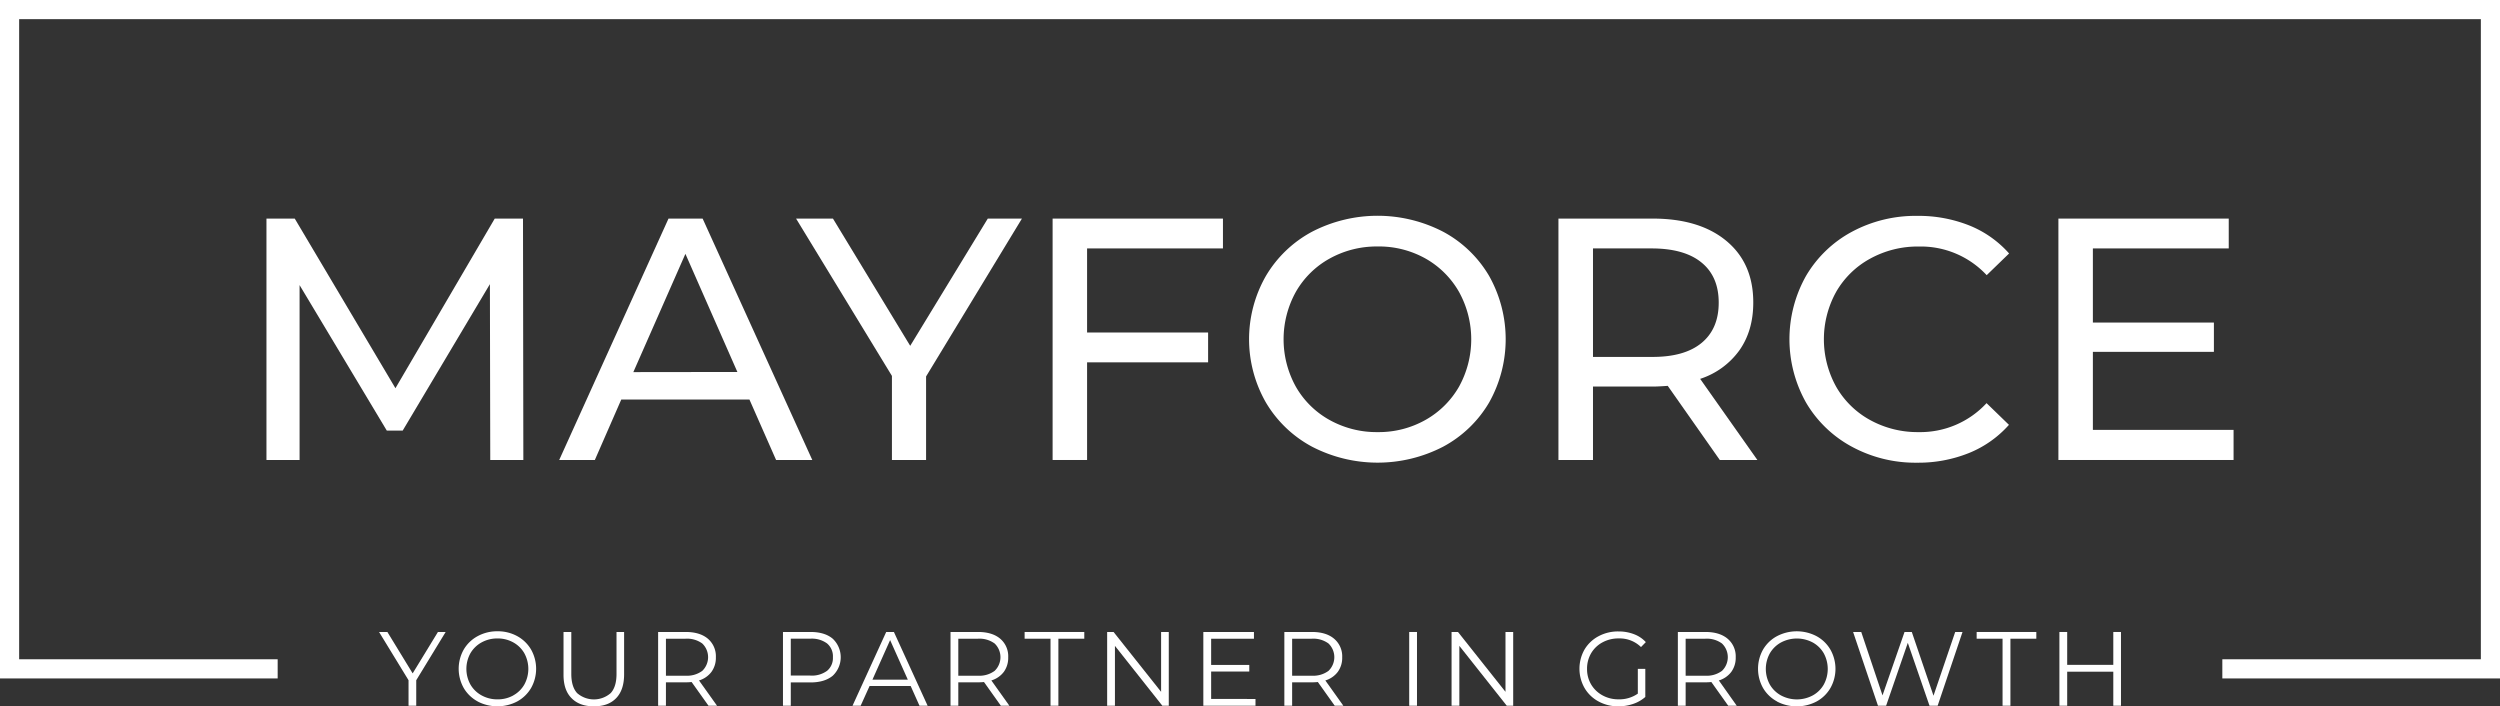
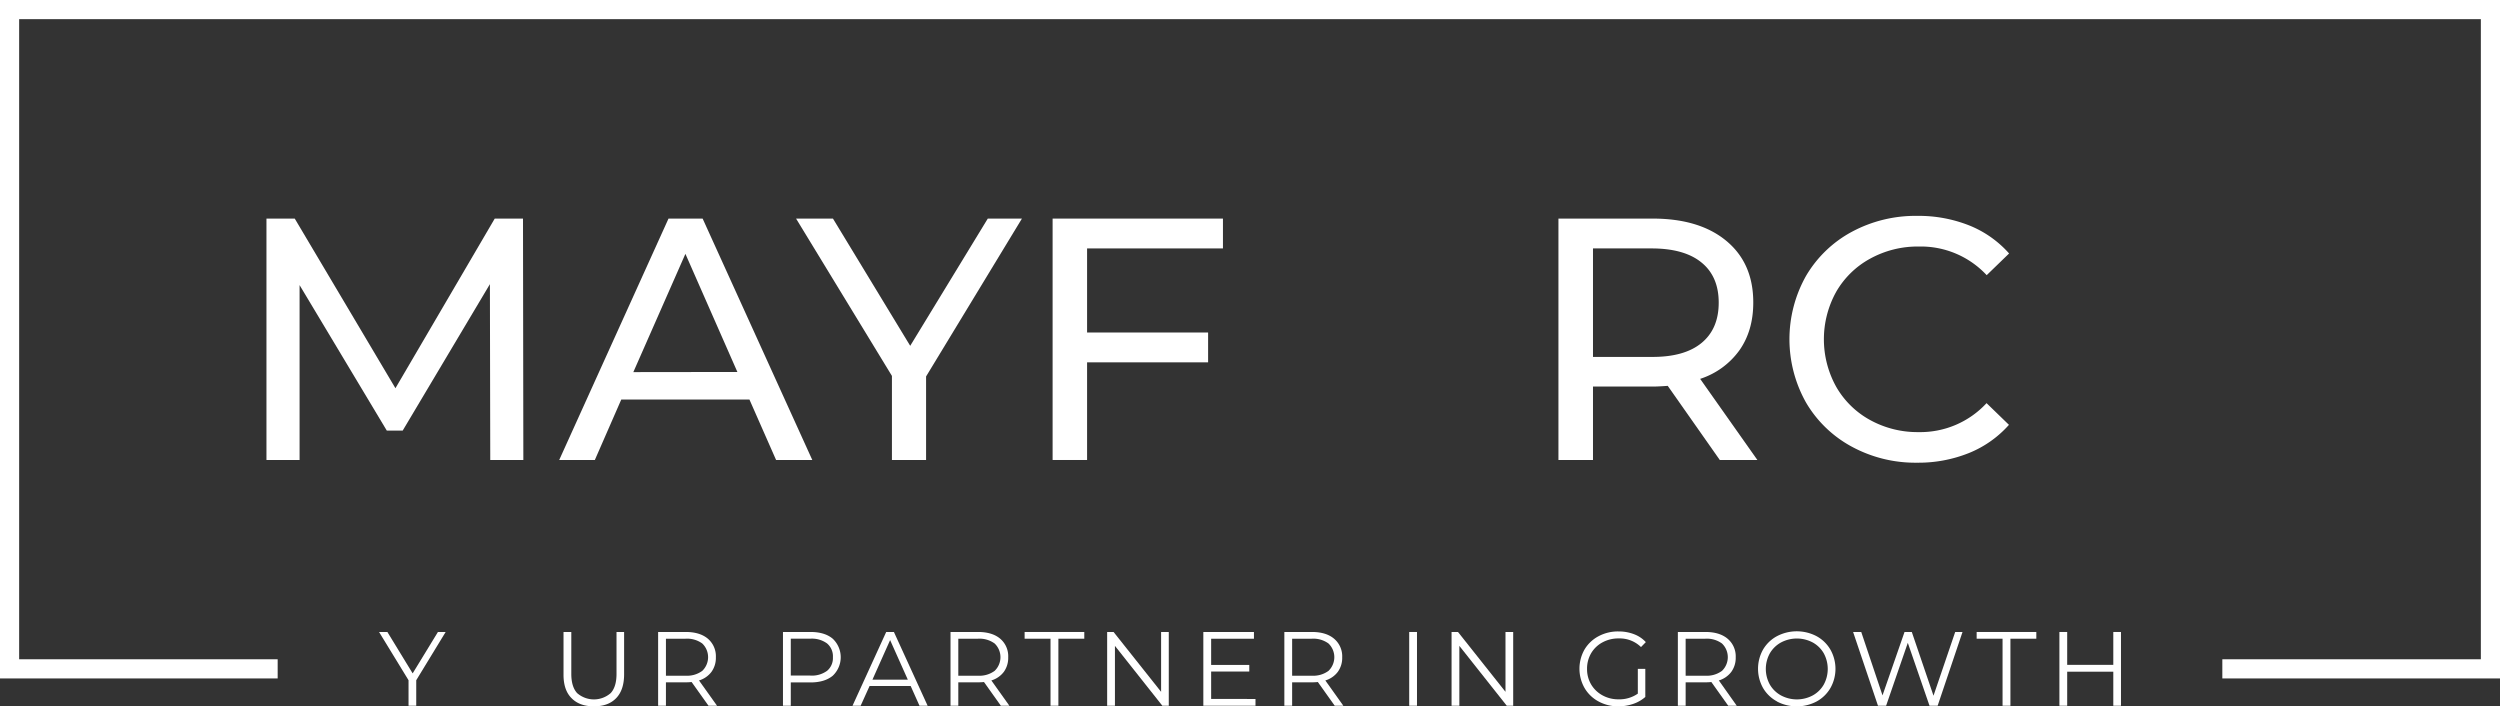
<svg xmlns="http://www.w3.org/2000/svg" viewBox="0 0 921.71 260.42">
  <rect x="0" y="0" width="921.71" height="260.42" fill="#333333" stroke="none" />
  <g fill="#fff">
    <path d="m319.44 639-.13-64.83-32.16 54h-5.85l-32.16-53.65v64.48h-12.21v-89h10.43l37.12 62.54 36.61-62.54h10.42l.13 89z" transform="translate(-138.69 -469.41)" />
    <path d="m415 616.72h-47.26l-9.74 22.28h-13.14l40.3-89h12.58l40.43 89h-13.35zm-4.45-10.17-19.16-43.55-19.2 43.6z" transform="translate(-138.69 -469.41)" />
    <path d="m480.12 608.2v30.8h-12.59v-31l-35.34-58h13.6l28.48 46.91 28.6-46.91h12.59z" transform="translate(-138.69 -469.41)" />
    <path d="m539.48 561v31h44.62v11h-44.62v36h-12.71v-89h62.8v11z" transform="translate(-138.69 -469.41)" />
-     <path d="m622.37 634.07a43.62 43.62 0 0 1 -17-16.33 46.95 46.95 0 0 1 0-46.53 43.65 43.65 0 0 1 17-16.34 52.56 52.56 0 0 1 48.43 0 43.42 43.42 0 0 1 16.91 16.28 47.64 47.64 0 0 1 0 46.65 43.39 43.39 0 0 1 -16.91 16.27 52.56 52.56 0 0 1 -48.43 0zm41.89-9.85a32.71 32.71 0 0 0 12.33-12.22 36.13 36.13 0 0 0 0-35 32.71 32.71 0 0 0 -12.33-12.27 35.07 35.07 0 0 0 -17.61-4.45 35.69 35.69 0 0 0 -17.73 4.45 32.36 32.36 0 0 0 -12.46 12.27 36.06 36.06 0 0 0 0 35 32.36 32.36 0 0 0 12.46 12.27 35.58 35.58 0 0 0 17.73 4.45 35 35 0 0 0 17.61-4.5z" transform="translate(-138.69 -469.41)" />
    <path d="m772.75 639-19.19-27.33c-2.38.17-4.24.26-5.6.26h-21.96v27.07h-12.74v-89h34.74q17.29 0 27.21 8.26t9.88 22.74q0 10.29-5.09 17.54a28.71 28.71 0 0 1 -14.49 10.55l21.1 29.91zm-6.75-43.13q6.35-5.21 6.35-14.87t-6.35-14.81q-6.34-5.19-18.42-5.19h-21.58v40h21.61q12.05.08 18.39-5.13z" transform="translate(-138.69 -469.41)" />
    <path d="m821.38 634.07a43.43 43.43 0 0 1 -16.85-16.27 47.64 47.64 0 0 1 0-46.65 43.42 43.42 0 0 1 16.91-16.28 49.5 49.5 0 0 1 24.15-5.87 50.42 50.42 0 0 1 19.07 3.5 39 39 0 0 1 14.75 10.36l-8.26 8a33.16 33.16 0 0 0 -25-10.56 36.33 36.33 0 0 0 -17.92 4.45 32.24 32.24 0 0 0 -12.57 12.25 36.06 36.06 0 0 0 0 35 32.24 32.24 0 0 0 12.52 12.27 36.22 36.22 0 0 0 17.92 4.45 33.24 33.24 0 0 0 25-10.68l8.26 8a39.52 39.52 0 0 1 -14.81 10.42 50 50 0 0 1 -19.08 3.54 49.13 49.13 0 0 1 -24.09-5.93z" transform="translate(-138.69 -469.41)" />
-     <path d="m962.17 627.9v11.1h-64.58v-89h62.8v11h-50.09v27.33h44.62v10.8h-44.62v28.77z" transform="translate(-138.69 -469.41)" />
    <path d="m921.71 250.13h-102.37v-7.07h95.31v-236h-907.59v236h95.31v7.07h-102.37v-250.13h921.71z" />
    <g transform="translate(-138.69 -469.41)">
      <path d="m292.15 720.2v9.4h-2.84v-9.4l-10.87-17.79h3.07l9.32 15.26 9.32-15.26h2.85z" />
-       <path d="m314.77 728a13.18 13.18 0 0 1 -5.12-4.95 14.43 14.43 0 0 1 0-14.14 13.18 13.18 0 0 1 5.12-4.95 15 15 0 0 1 7.33-1.81 14.84 14.84 0 0 1 7.28 1.79 13.28 13.28 0 0 1 5.11 4.95 14.44 14.44 0 0 1 0 14.18 13.28 13.28 0 0 1 -5.11 4.95 15.72 15.72 0 0 1 -14.61 0zm13.15-2.21a10.49 10.49 0 0 0 4.08-4 12 12 0 0 0 0-11.54 10.56 10.56 0 0 0 -4.08-4 11.69 11.69 0 0 0 -5.82-1.45 11.86 11.86 0 0 0 -5.85 1.45 10.73 10.73 0 0 0 -4.12 4 11.92 11.92 0 0 0 0 11.54 10.66 10.66 0 0 0 4.12 4 11.87 11.87 0 0 0 5.85 1.46 11.7 11.7 0 0 0 5.82-1.44z" />
      <path d="m349.4 726.8q-3-3-2.95-8.82v-15.57h2.87v15.46c0 3.16.72 5.51 2.14 7.07a9.4 9.4 0 0 0 12.39 0c1.43-1.56 2.14-3.91 2.14-7.07v-15.46h2.8v15.59q0 5.79-2.94 8.82t-8.21 3c-3.53.01-6.27-1-8.24-3.02z" />
      <path d="m399.9 729.6-6.22-8.74a19 19 0 0 1 -2.17.11h-7.3v8.63h-2.88v-27.19h10.18q5.21 0 8.16 2.48a8.49 8.49 0 0 1 2.95 6.84 8.81 8.81 0 0 1 -1.62 5.38 8.92 8.92 0 0 1 -4.6 3.17l6.65 9.32zm-2.29-12.86a7 7 0 0 0 0-10.08 9.48 9.48 0 0 0 -6.18-1.77h-7.22v13.64h7.22a9.43 9.43 0 0 0 6.18-1.79z" />
      <path d="m445.7 704.89a9.38 9.38 0 0 1 0 13.66q-3 2.46-8.16 2.46h-7.3v8.59h-2.88v-27.19h10.18q5.21 0 8.16 2.48zm-2.07 11.83a6.1 6.1 0 0 0 2.14-5 6.2 6.2 0 0 0 -2.14-5.07 9.43 9.43 0 0 0 -6.17-1.77h-7.22v13.6h7.22a9.43 9.43 0 0 0 6.17-1.76z" />
      <path d="m474.44 722.33h-15.15l-3.29 7.27h-3l12.42-27.19h2.84l12.43 27.19h-3zm-1.05-2.33-6.53-14.6-6.52 14.6z" />
      <path d="m507.69 729.6-6.22-8.74a19.1 19.1 0 0 1 -2.17.11h-7.3v8.63h-2.87v-27.19h10.17q5.2 0 8.15 2.48a8.46 8.46 0 0 1 2.95 6.84 8.8 8.8 0 0 1 -1.61 5.38 9 9 0 0 1 -4.6 3.17l6.64 9.32zm-2.29-12.86a7 7 0 0 0 0-10.08 9.48 9.48 0 0 0 -6.18-1.77h-7.22v13.64h7.23a9.43 9.43 0 0 0 6.17-1.79z" />
      <path d="m526 704.89h-9.55v-2.48h22v2.48h-9.55v24.71h-2.9z" />
      <path d="m569.6 702.41v27.19h-2.37l-17.48-22.07v22.07h-2.87v-27.19h2.37l17.52 22.06v-22.06z" />
      <path d="m601.57 727.11v2.49h-19.23v-27.19h18.66v2.48h-15.78v9.67h14.06v2.44h-14.06v10.1z" />
      <path d="m630.78 729.6-6.22-8.74a19.1 19.1 0 0 1 -2.17.11h-7.31v8.63h-2.87v-27.19h10.18q5.21 0 8.15 2.48a8.47 8.47 0 0 1 3 6.84 8.81 8.81 0 0 1 -1.62 5.38 8.92 8.92 0 0 1 -4.6 3.17l6.64 9.32zm-2.29-12.86a7 7 0 0 0 0-10.08 9.48 9.48 0 0 0 -6.18-1.77h-7.23v13.64h7.23a9.43 9.43 0 0 0 6.18-1.79z" />
      <path d="m658.24 702.41h2.87v27.19h-2.87z" />
      <path d="m696.58 702.41v27.19h-2.37l-17.48-22.07v22.07h-2.87v-27.19h2.37l17.51 22.06v-22.06z" />
      <path d="m742.53 716h2.76v10.37a13.24 13.24 0 0 1 -4.51 2.57 16.88 16.88 0 0 1 -5.48.89 15.08 15.08 0 0 1 -7.3-1.83 13.17 13.17 0 0 1 -5.12-4.95 14.38 14.38 0 0 1 0-14.18 13.17 13.17 0 0 1 5.12-4.87 15.15 15.15 0 0 1 7.38-1.79 15.92 15.92 0 0 1 5.71 1 11.37 11.37 0 0 1 4.39 2.94l-1.78 1.82a11.2 11.2 0 0 0 -8.2-3.18 12.2 12.2 0 0 0 -6 1.45 10.76 10.76 0 0 0 -4.18 4 11.22 11.22 0 0 0 -1.51 5.77 11.07 11.07 0 0 0 1.51 5.75 10.91 10.91 0 0 0 4.16 4 12 12 0 0 0 5.94 1.48 11.83 11.83 0 0 0 7.11-2.1z" />
      <path d="m775.86 729.6-6.22-8.74a19.1 19.1 0 0 1 -2.17.11h-7.31v8.63h-2.87v-27.19h10.18c3.47 0 6.18.83 8.15 2.48a8.47 8.47 0 0 1 3 6.84 8.81 8.81 0 0 1 -1.62 5.38 8.92 8.92 0 0 1 -4.6 3.17l6.6 9.32zm-2.3-12.86a7 7 0 0 0 0-10.08 9.43 9.43 0 0 0 -6.17-1.77h-7.23v13.64h7.23a9.38 9.38 0 0 0 6.17-1.79z" />
      <path d="m793.82 728a13.14 13.14 0 0 1 -5.13-4.95 14.5 14.5 0 0 1 0-14.14 13.14 13.14 0 0 1 5.13-4.95 15.72 15.72 0 0 1 14.61 0 13.19 13.19 0 0 1 5.1 4.95 14.38 14.38 0 0 1 0 14.18 13.19 13.19 0 0 1 -5.1 4.95 15.72 15.72 0 0 1 -14.61 0zm13.18-2.19a10.49 10.49 0 0 0 4.08-4 12.06 12.06 0 0 0 0-11.54 10.56 10.56 0 0 0 -4.08-4 12.47 12.47 0 0 0 -11.67 0 10.73 10.73 0 0 0 -4.12 4 11.92 11.92 0 0 0 0 11.54 10.66 10.66 0 0 0 4.12 4 12.39 12.39 0 0 0 11.67 0z" />
      <path d="m862.24 702.41-9.17 27.19h-3l-8-23.19-8 23.19h-3l-9.17-27.19h3l7.84 23.38 8.12-23.38h2.68l8 23.5 8-23.5z" />
      <path d="m877 704.89h-9.55v-2.48h22v2.48h-9.55v24.71h-2.9z" />
      <path d="m920.66 702.41v27.19h-2.83v-12.55h-17v12.55h-2.87v-27.19h2.87v12.12h17v-12.12z" />
    </g>
  </g>
</svg>